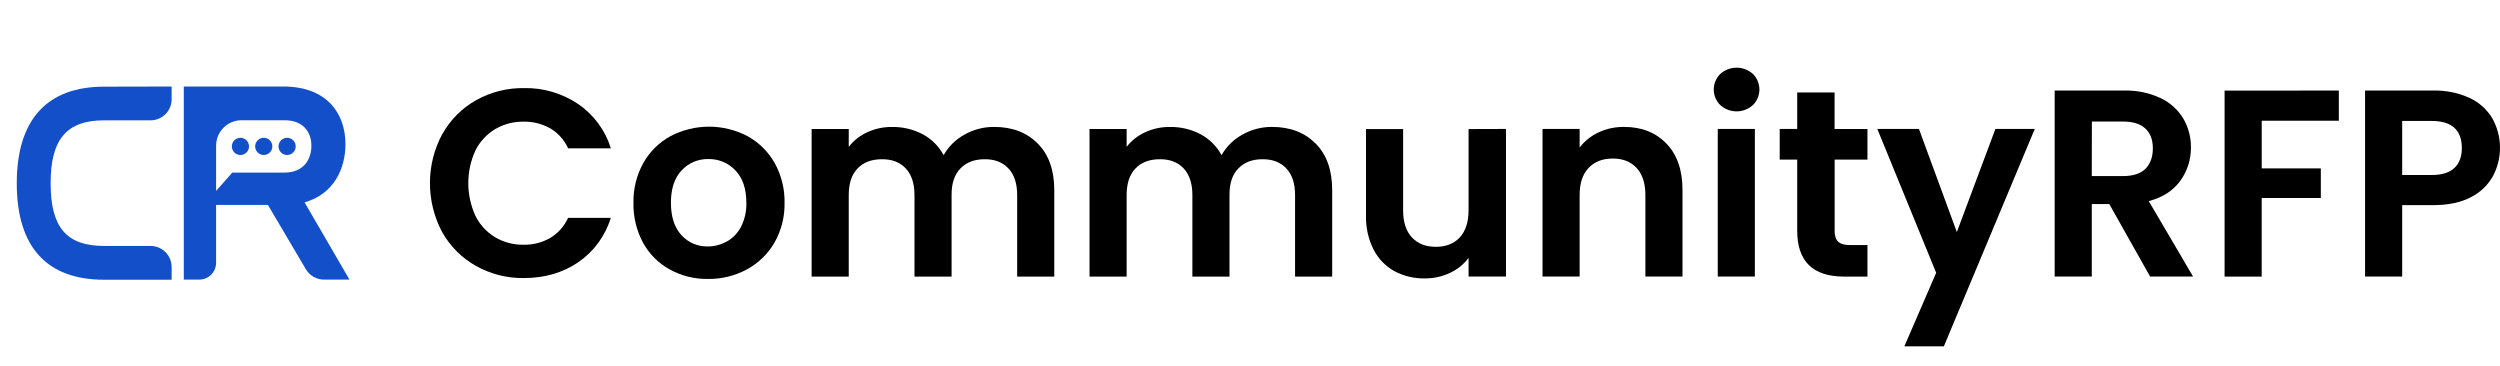
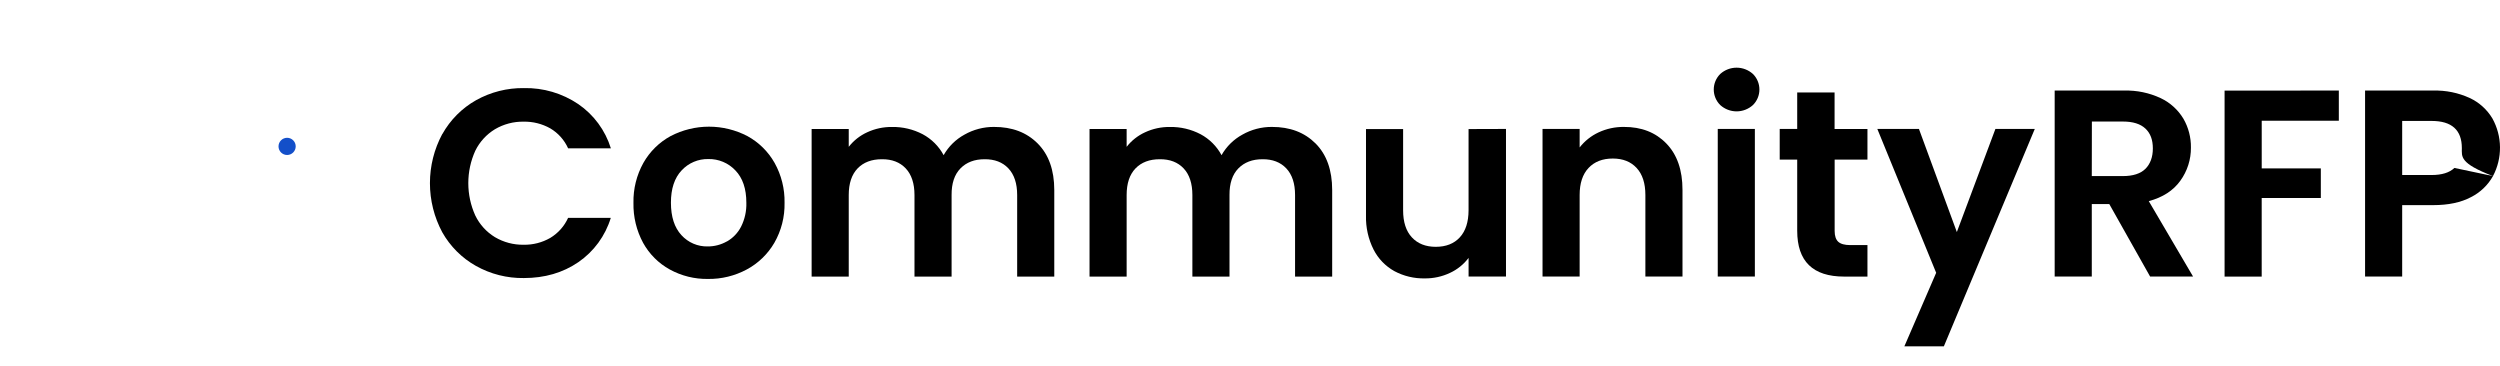
<svg xmlns="http://www.w3.org/2000/svg" width="314" height="46" viewBox="0 0 314 46" fill="none">
-   <path d="M21.557 10.866V12.463C21.558 12.811 21.49 13.156 21.357 13.477C21.224 13.799 21.029 14.091 20.783 14.338C20.537 14.584 20.245 14.779 19.923 14.912C19.602 15.046 19.257 15.114 18.909 15.114H13.067C8.396 15.114 6.358 17.45 6.358 23.017C6.358 28.585 8.371 30.889 13.067 30.889H18.909C19.612 30.889 20.285 31.168 20.782 31.664C21.278 32.161 21.557 32.834 21.557 33.537V35.134H13.067C5.988 35.134 2.106 31.147 2.106 23.024C2.106 14.9 6.023 10.885 13.067 10.885L21.557 10.866Z" fill="#134FC9" />
-   <path d="M38.252 25.416C41.955 24.375 43.389 21.142 43.389 18.123C43.389 14.242 41.054 10.866 35.591 10.866H23.085V35.118H25.021C25.583 35.118 26.123 34.895 26.521 34.497C26.918 34.099 27.142 33.559 27.142 32.997V25.742H33.652L38.415 33.815C38.65 34.212 38.984 34.541 39.384 34.769C39.785 34.998 40.238 35.118 40.699 35.118H43.894L38.252 25.416ZM35.735 21.679H29.177L27.142 23.979V18.296C27.142 17.449 27.479 16.636 28.078 16.037C28.677 15.438 29.489 15.102 30.336 15.102H35.735C38.073 15.102 39.111 16.577 39.111 18.296C39.111 20.015 38.144 21.676 35.735 21.676V21.679Z" fill="#134FC9" />
-   <path d="M30.198 19.467C30.794 19.467 31.278 18.983 31.278 18.387C31.278 17.791 30.794 17.307 30.198 17.307C29.602 17.307 29.118 17.791 29.118 18.387C29.118 18.983 29.602 19.467 30.198 19.467Z" fill="#134FC9" />
-   <path d="M33.128 19.467C33.724 19.467 34.207 18.983 34.207 18.387C34.207 17.791 33.724 17.307 33.128 17.307C32.531 17.307 32.048 17.791 32.048 18.387C32.048 18.983 32.531 19.467 33.128 19.467Z" fill="#134FC9" />
  <path d="M36.061 19.467C36.657 19.467 37.141 18.983 37.141 18.387C37.141 17.791 36.657 17.307 36.061 17.307C35.465 17.307 34.981 17.791 34.981 18.387C34.981 18.983 35.465 19.467 36.061 19.467Z" fill="#134FC9" />
  <path d="M55.556 16.845C56.552 15.061 58.018 13.588 59.793 12.586C61.63 11.56 63.703 11.036 65.804 11.065C68.231 11.013 70.614 11.714 72.63 13.073C74.579 14.408 76.022 16.365 76.725 18.628H71.355C70.882 17.577 70.096 16.701 69.106 16.118C68.09 15.549 66.941 15.26 65.777 15.281C64.508 15.258 63.258 15.588 62.163 16.233C61.103 16.878 60.248 17.813 59.699 18.929C59.119 20.207 58.819 21.596 58.819 23.002C58.819 24.407 59.119 25.796 59.699 27.075C60.245 28.197 61.1 29.138 62.163 29.785C63.257 30.432 64.508 30.762 65.777 30.74C66.943 30.761 68.093 30.466 69.106 29.886C70.094 29.294 70.879 28.413 71.355 27.361H76.716C76.026 29.63 74.586 31.594 72.636 32.931C70.695 34.259 68.414 34.923 65.795 34.923C63.694 34.954 61.621 34.429 59.784 33.402C58.013 32.408 56.547 30.945 55.547 29.171C54.531 27.276 54 25.157 54 23.005C54 20.852 54.531 18.734 55.547 16.839L55.556 16.845Z" fill="black" />
  <path d="M84.12 33.845C82.712 33.07 81.551 31.91 80.773 30.499C79.943 28.96 79.526 27.23 79.562 25.48C79.526 23.725 79.957 21.992 80.809 20.461C81.611 19.04 82.794 17.875 84.223 17.096C85.714 16.317 87.37 15.91 89.051 15.91C90.732 15.91 92.388 16.317 93.879 17.096C95.306 17.876 96.488 19.041 97.29 20.461C98.143 21.992 98.575 23.725 98.54 25.48C98.575 27.239 98.132 28.975 97.257 30.499C96.432 31.914 95.233 33.072 93.794 33.845C92.295 34.65 90.617 35.059 88.918 35.035C87.243 35.062 85.59 34.652 84.12 33.845ZM91.294 30.332C92.056 29.902 92.675 29.256 93.076 28.476C93.544 27.544 93.773 26.509 93.742 25.465C93.742 23.704 93.281 22.349 92.359 21.398C91.923 20.936 91.396 20.571 90.811 20.326C90.226 20.081 89.597 19.963 88.963 19.977C88.337 19.963 87.715 20.083 87.138 20.328C86.561 20.573 86.042 20.937 85.615 21.398C84.716 22.347 84.267 23.702 84.269 25.465C84.271 27.227 84.709 28.582 85.582 29.529C86.001 29.991 86.513 30.358 87.085 30.603C87.657 30.849 88.275 30.968 88.897 30.952C89.731 30.955 90.551 30.741 91.279 30.332H91.294Z" fill="black" />
  <path d="M130.334 18.022C131.721 19.418 132.415 21.364 132.417 23.863V34.738H127.756V24.498C127.756 23.047 127.389 21.931 126.657 21.152C125.924 20.374 124.926 19.989 123.66 20C122.395 20 121.386 20.384 120.634 21.152C119.881 21.921 119.51 23.036 119.52 24.498V34.738H114.859V24.498C114.859 23.047 114.492 21.931 113.76 21.152C113.027 20.374 112.029 19.989 110.763 20C109.474 20 108.458 20.384 107.715 21.152C106.973 21.921 106.602 23.036 106.602 24.498V34.738H101.94V16.2H106.602V18.442C107.215 17.656 108.009 17.03 108.914 16.617C109.89 16.163 110.954 15.935 112.029 15.948C113.372 15.923 114.699 16.236 115.891 16.86C117.005 17.458 117.92 18.372 118.521 19.488C119.135 18.401 120.04 17.509 121.133 16.912C122.265 16.268 123.546 15.933 124.847 15.942C127.119 15.935 128.948 16.629 130.334 18.022Z" fill="black" />
  <path d="M165.239 18.022C166.625 19.418 167.32 21.364 167.322 23.863V34.738H162.66V24.498C162.66 23.047 162.294 21.931 161.562 21.152C160.829 20.374 159.83 19.989 158.565 20C157.3 20 156.291 20.384 155.538 21.152C154.786 21.921 154.414 23.036 154.425 24.498V34.738H149.763V24.498C149.763 23.047 149.397 21.931 148.665 21.152C147.932 20.374 146.933 19.989 145.668 20C144.379 20 143.363 20.384 142.62 21.152C141.878 21.921 141.506 23.036 141.506 24.498V34.738H136.845V16.2H141.506V18.442C142.12 17.656 142.913 17.03 143.819 16.617C144.794 16.163 145.858 15.935 146.933 15.948C148.276 15.923 149.604 16.236 150.795 16.86C151.91 17.458 152.824 18.372 153.426 19.488C154.04 18.401 154.945 17.509 156.038 16.912C157.17 16.268 158.451 15.933 159.752 15.942C162.016 15.935 163.845 16.629 165.239 18.022Z" fill="black" />
  <path d="M189.152 16.195V34.733H184.454V32.391C183.84 33.206 183.034 33.855 182.109 34.28C181.124 34.743 180.048 34.977 178.961 34.967C177.628 34.996 176.31 34.682 175.132 34.054C174.013 33.432 173.103 32.488 172.52 31.344C171.858 30.025 171.531 28.562 171.569 27.085V16.21H176.231V26.416C176.231 27.889 176.597 29.02 177.329 29.811C178.062 30.602 179.061 30.998 180.326 31C181.615 31 182.624 30.604 183.353 29.811C184.081 29.018 184.447 27.886 184.451 26.416V16.21L189.152 16.195Z" fill="black" />
  <path d="M209.29 18.02C210.646 19.415 211.323 21.362 211.321 23.86V34.735H206.66V24.496C206.66 23.023 206.294 21.891 205.561 21.098C204.829 20.305 203.83 19.91 202.565 19.912C201.28 19.912 200.265 20.307 199.52 21.098C198.775 21.889 198.403 23.021 198.403 24.496V34.735H193.742V16.197H198.403V18.518C199.037 17.707 199.853 17.059 200.785 16.626C201.781 16.163 202.866 15.93 203.963 15.942C206.161 15.934 207.936 16.626 209.29 18.02Z" fill="black" />
  <path d="M216.068 13.2C215.808 12.945 215.602 12.64 215.461 12.304C215.321 11.968 215.248 11.607 215.248 11.242C215.248 10.877 215.321 10.517 215.461 10.18C215.602 9.844 215.808 9.54 216.068 9.285C216.631 8.779 217.36 8.5 218.115 8.5C218.871 8.5 219.599 8.779 220.163 9.285C220.422 9.54 220.628 9.844 220.769 10.18C220.91 10.517 220.982 10.877 220.982 11.242C220.982 11.607 220.91 11.968 220.769 12.304C220.628 12.64 220.422 12.945 220.163 13.2C219.6 13.707 218.871 13.988 218.115 13.988C217.359 13.988 216.63 13.707 216.068 13.2ZM220.411 16.196V34.733H215.75V16.196H220.411Z" fill="black" />
  <path d="M230.432 20.043V29.011C230.432 29.634 230.584 30.088 230.883 30.365C231.183 30.641 231.688 30.784 232.397 30.784H234.552V34.739H231.622C227.693 34.739 225.729 32.82 225.729 28.983V20.043H223.531V16.195H225.729V11.617H230.423V16.201H234.552V20.043H230.432Z" fill="black" />
  <path d="M255.569 16.195L244.149 43.5H239.188L243.183 34.264L235.792 16.195H241.019L245.78 29.145L250.623 16.195H255.569Z" fill="black" />
  <path d="M270.053 34.731L264.926 25.63H262.728V34.731H258.067V11.375H266.79C268.375 11.329 269.948 11.655 271.385 12.328C272.565 12.887 273.555 13.783 274.233 14.904C274.87 16.006 275.198 17.262 275.18 18.536C275.194 20.032 274.727 21.492 273.849 22.701C272.963 23.938 271.642 24.791 269.887 25.262L275.447 34.731H270.053ZM262.728 22.116H266.636C267.901 22.116 268.844 21.812 269.466 21.204C270.071 20.596 270.398 19.738 270.398 18.646C270.398 17.553 270.095 16.744 269.466 16.151C268.836 15.558 267.901 15.266 266.636 15.266H262.74L262.728 22.116Z" fill="black" />
  <path d="M293.757 11.371V15.164H284.072V21.154H291.496V24.868H284.069V34.739H279.407V11.383L293.757 11.371Z" fill="black" />
-   <path d="M313.119 22.116C312.481 23.255 311.519 24.176 310.356 24.76C309.098 25.429 307.516 25.764 305.61 25.764H301.714V34.731H297.053V11.375H305.61C307.192 11.33 308.764 11.651 310.204 12.312C311.39 12.864 312.382 13.762 313.052 14.889C313.662 15.992 313.988 17.232 314 18.494C314.011 19.756 313.709 21.002 313.119 22.116ZM308.276 21.094C308.898 20.504 309.208 19.674 309.208 18.603C309.208 16.328 307.943 15.19 305.413 15.19H301.714V21.982H305.41C306.697 21.982 307.652 21.686 308.273 21.094H308.276Z" fill="black" />
+   <path d="M313.119 22.116C312.481 23.255 311.519 24.176 310.356 24.76C309.098 25.429 307.516 25.764 305.61 25.764H301.714V34.731H297.053V11.375H305.61C307.192 11.33 308.764 11.651 310.204 12.312C311.39 12.864 312.382 13.762 313.052 14.889C313.662 15.992 313.988 17.232 314 18.494C314.011 19.756 313.709 21.002 313.119 22.116ZC308.898 20.504 309.208 19.674 309.208 18.603C309.208 16.328 307.943 15.19 305.413 15.19H301.714V21.982H305.41C306.697 21.982 307.652 21.686 308.273 21.094H308.276Z" fill="black" />
</svg>